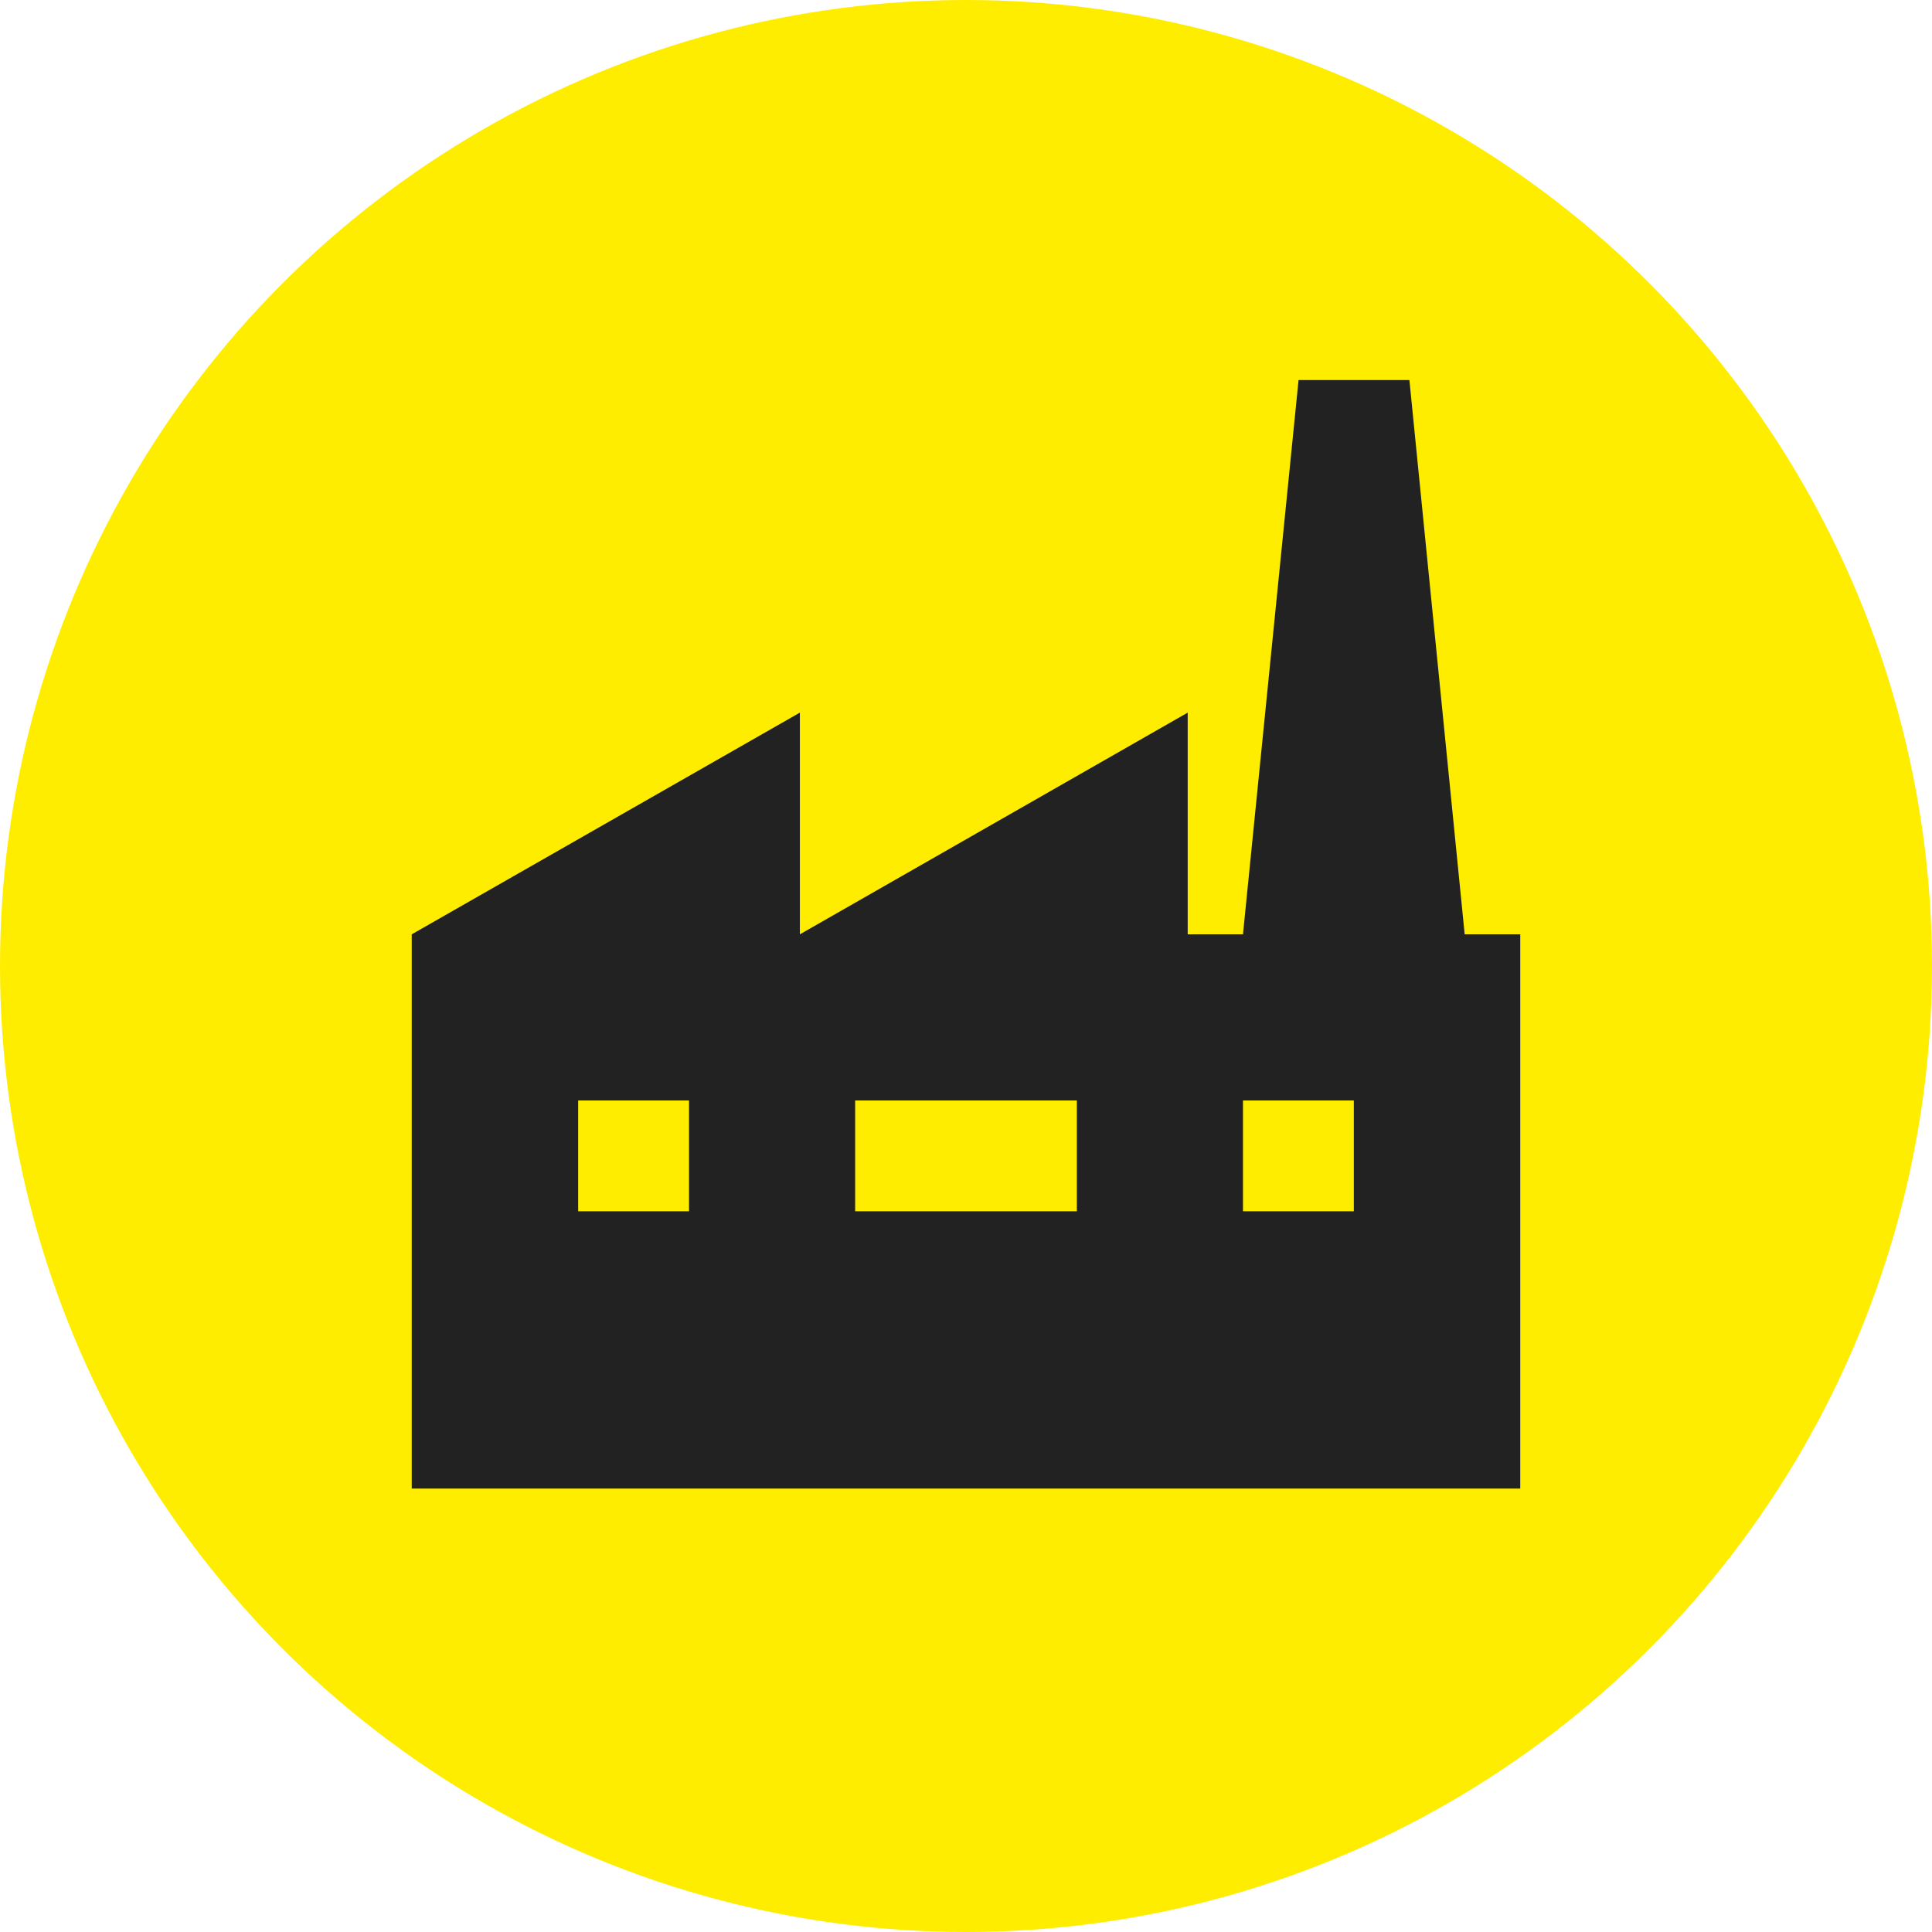
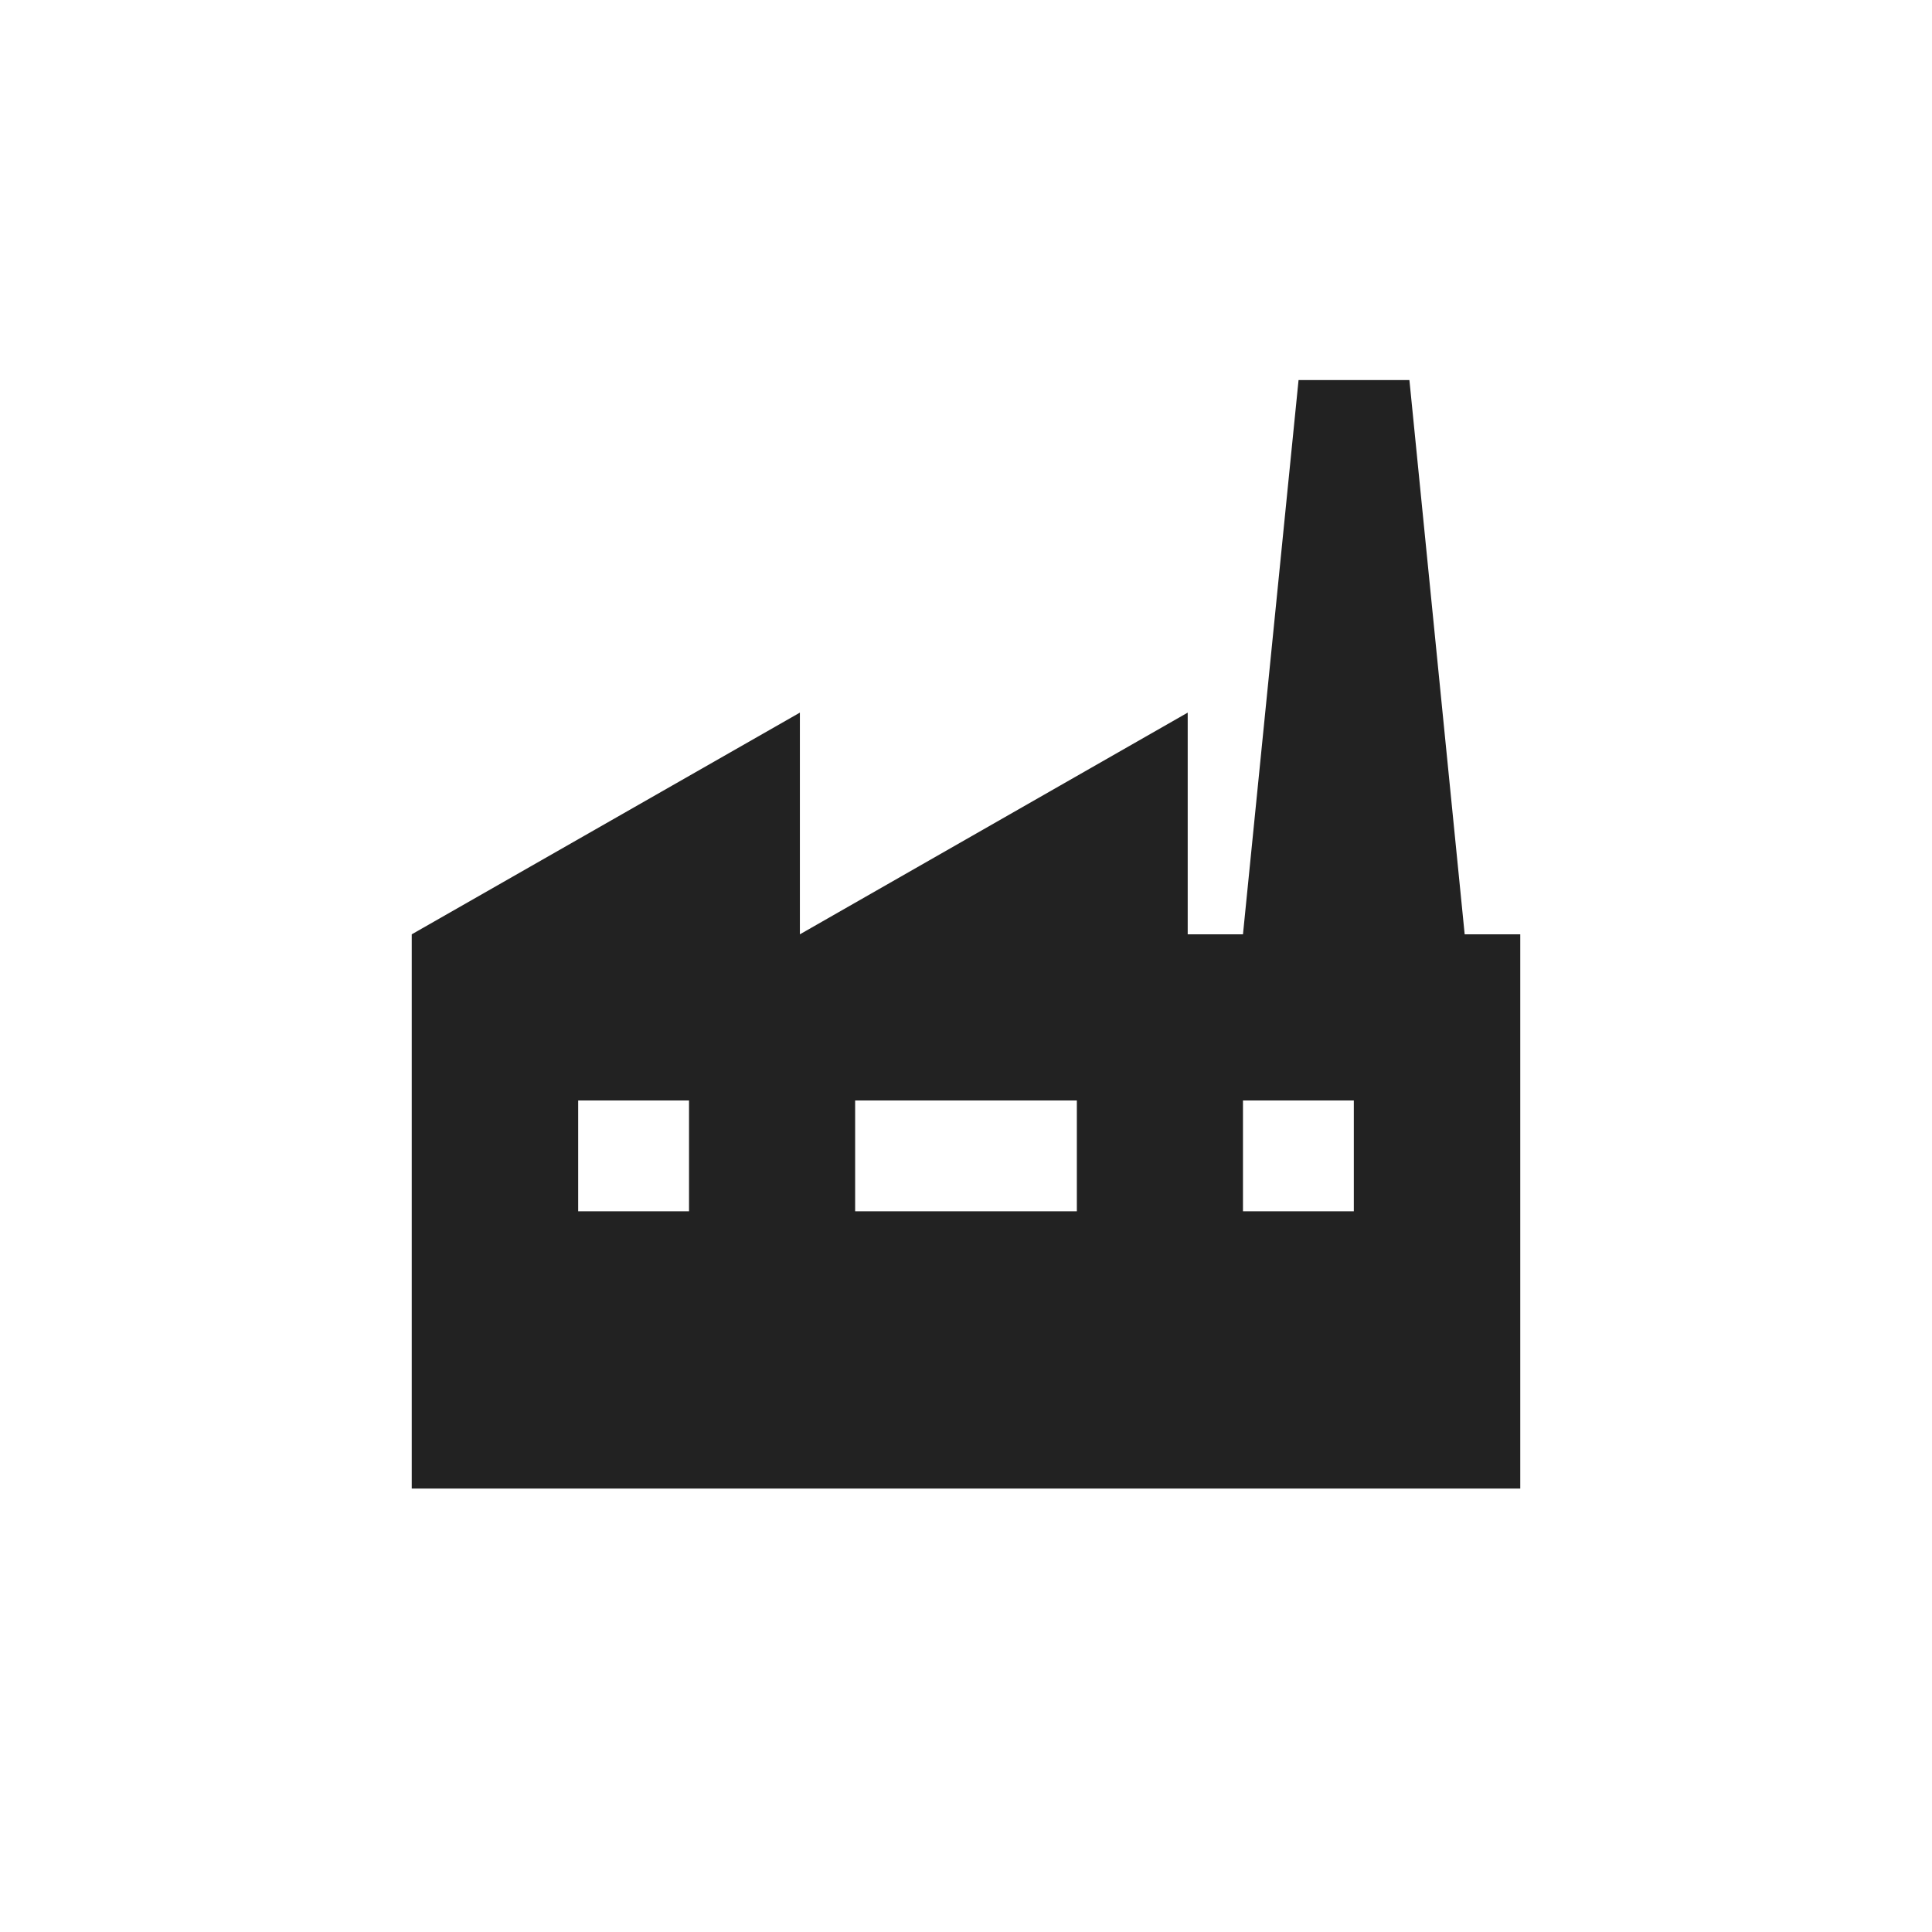
<svg xmlns="http://www.w3.org/2000/svg" width="61" height="61" viewBox="0 0 61 61" fill="none">
-   <circle cx="30.5" cy="30.5" r="30.5" fill="#FFED00" />
  <path d="M46.245 29.5 44.5 12H41l-1.755 17.5H37.5v-7l-12.245 7v-7L13 29.5V47h35V29.5zm-24.49 8.745h-3.5v-3.5h3.5zm12.245 0h-7v-3.5h7zm8.745 0h-3.5v-3.5h3.5z" fill="#222" />
</svg>